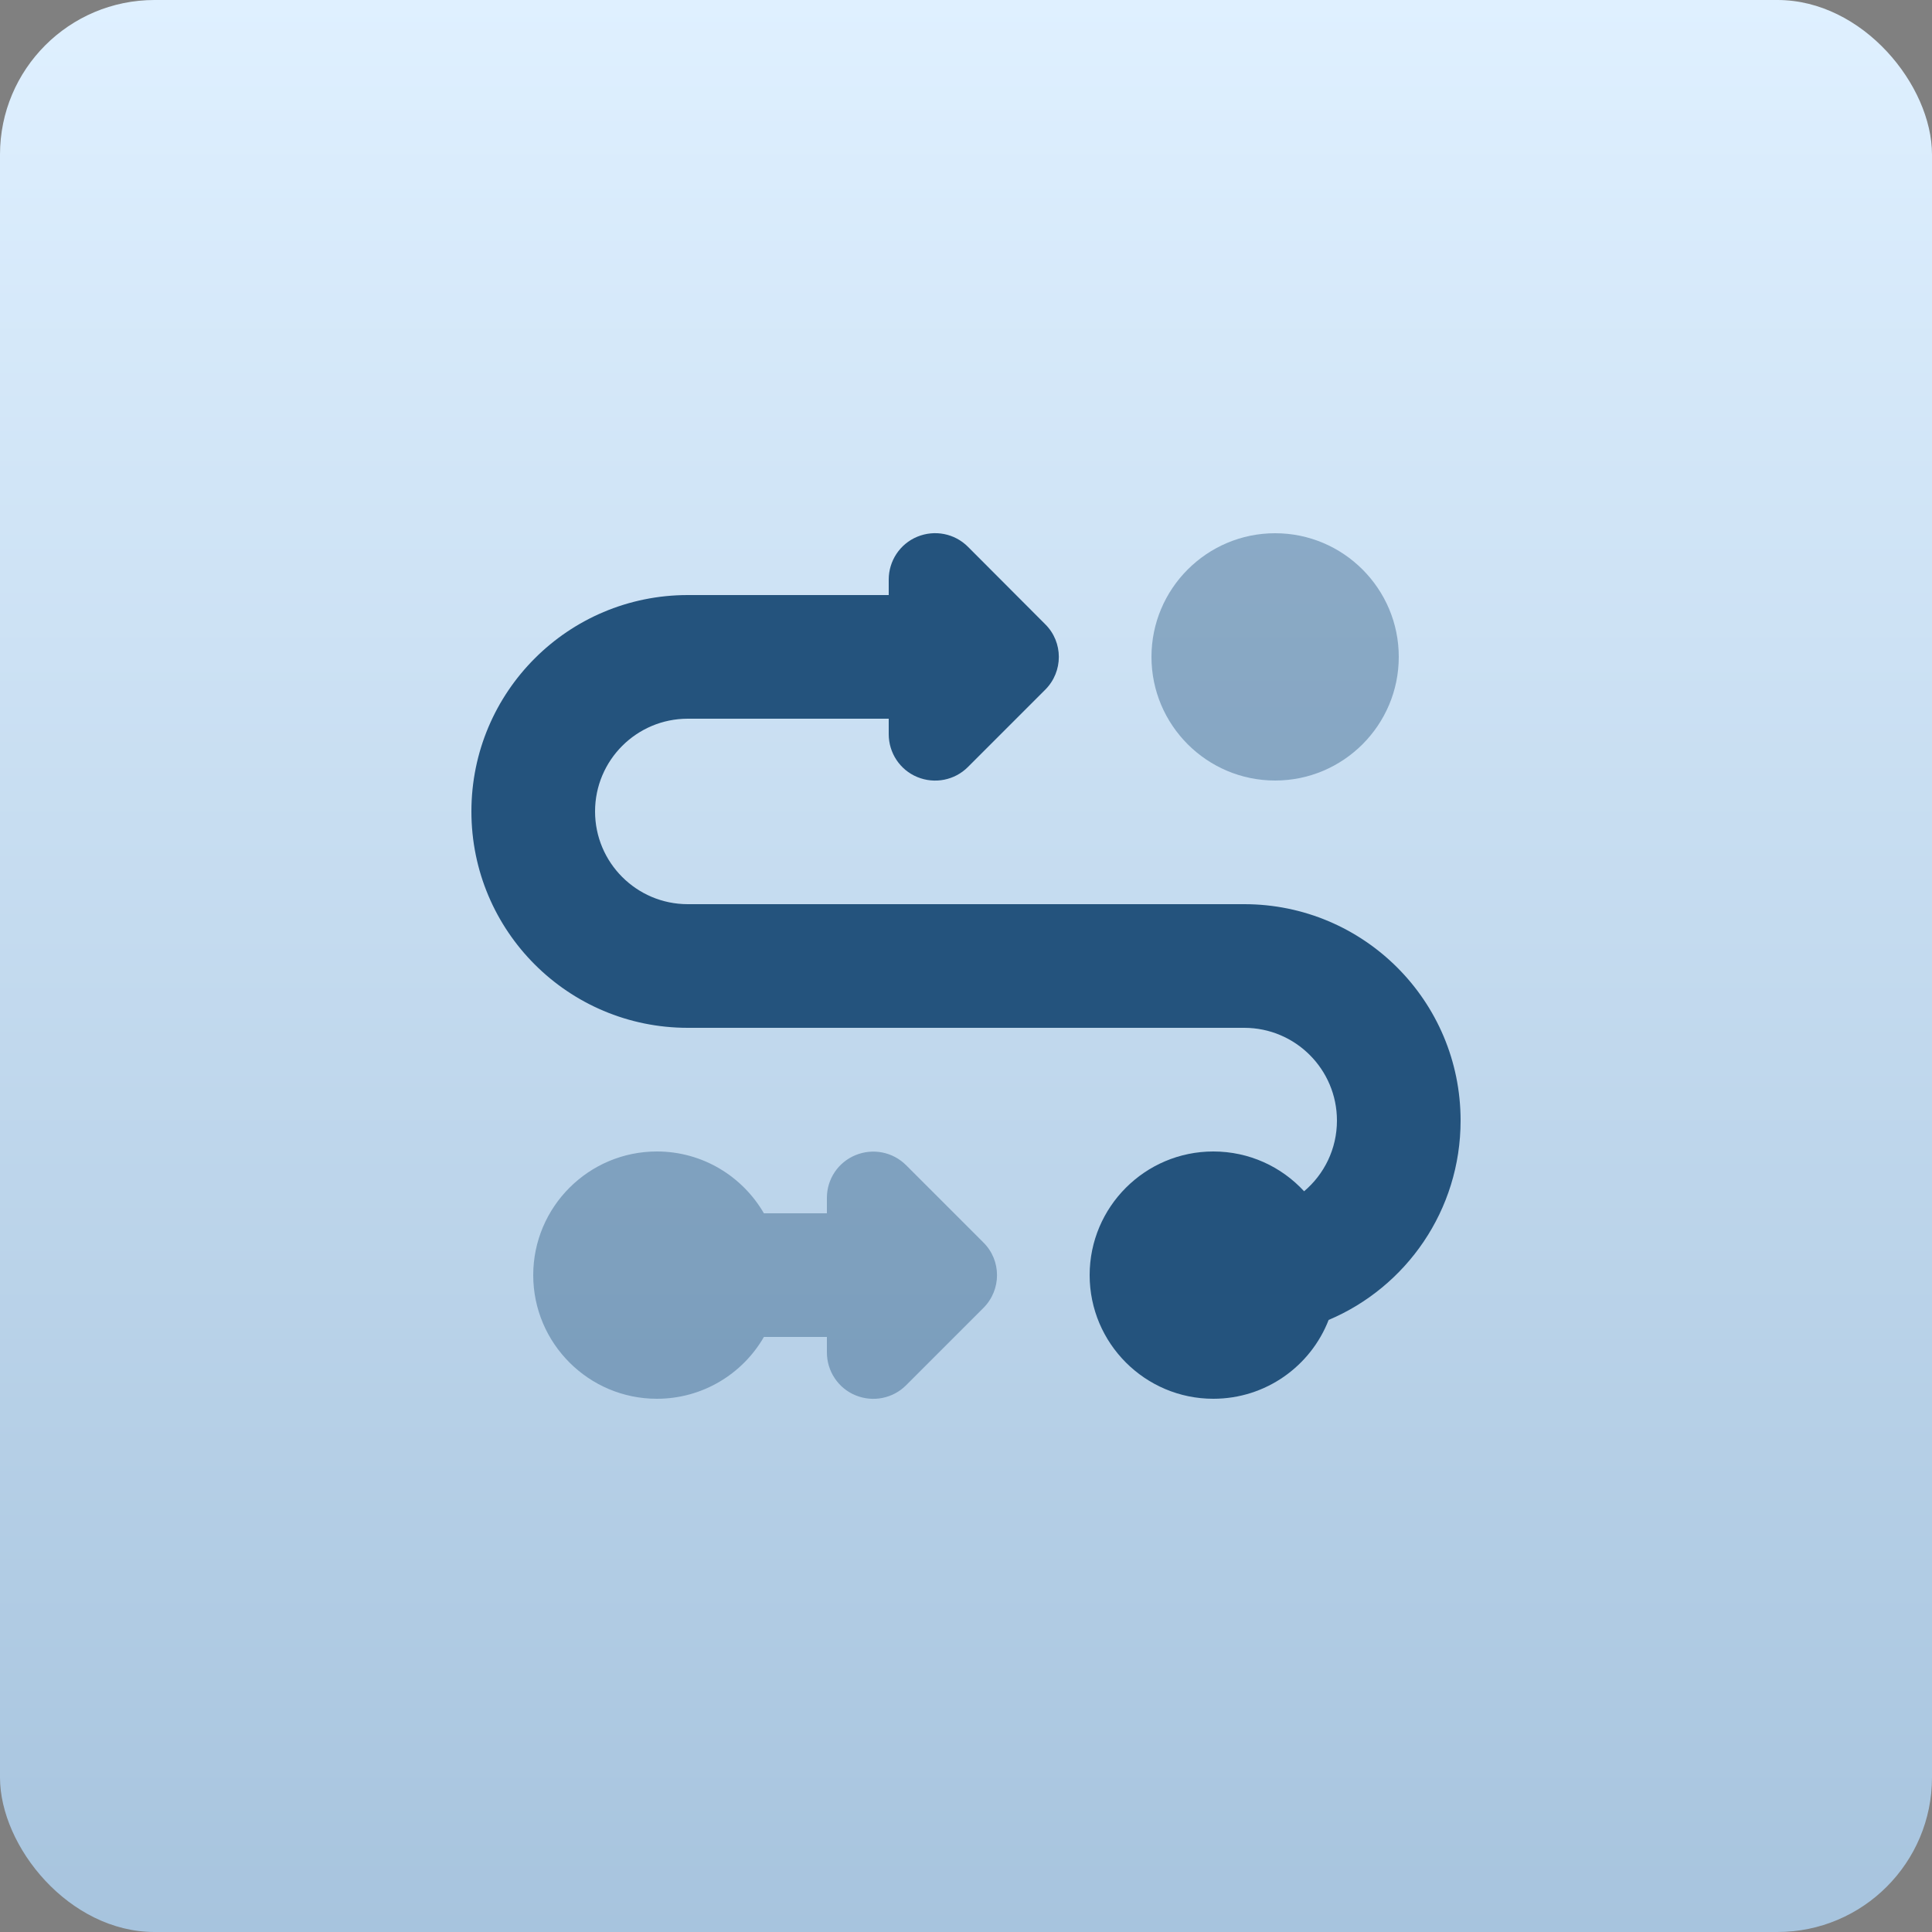
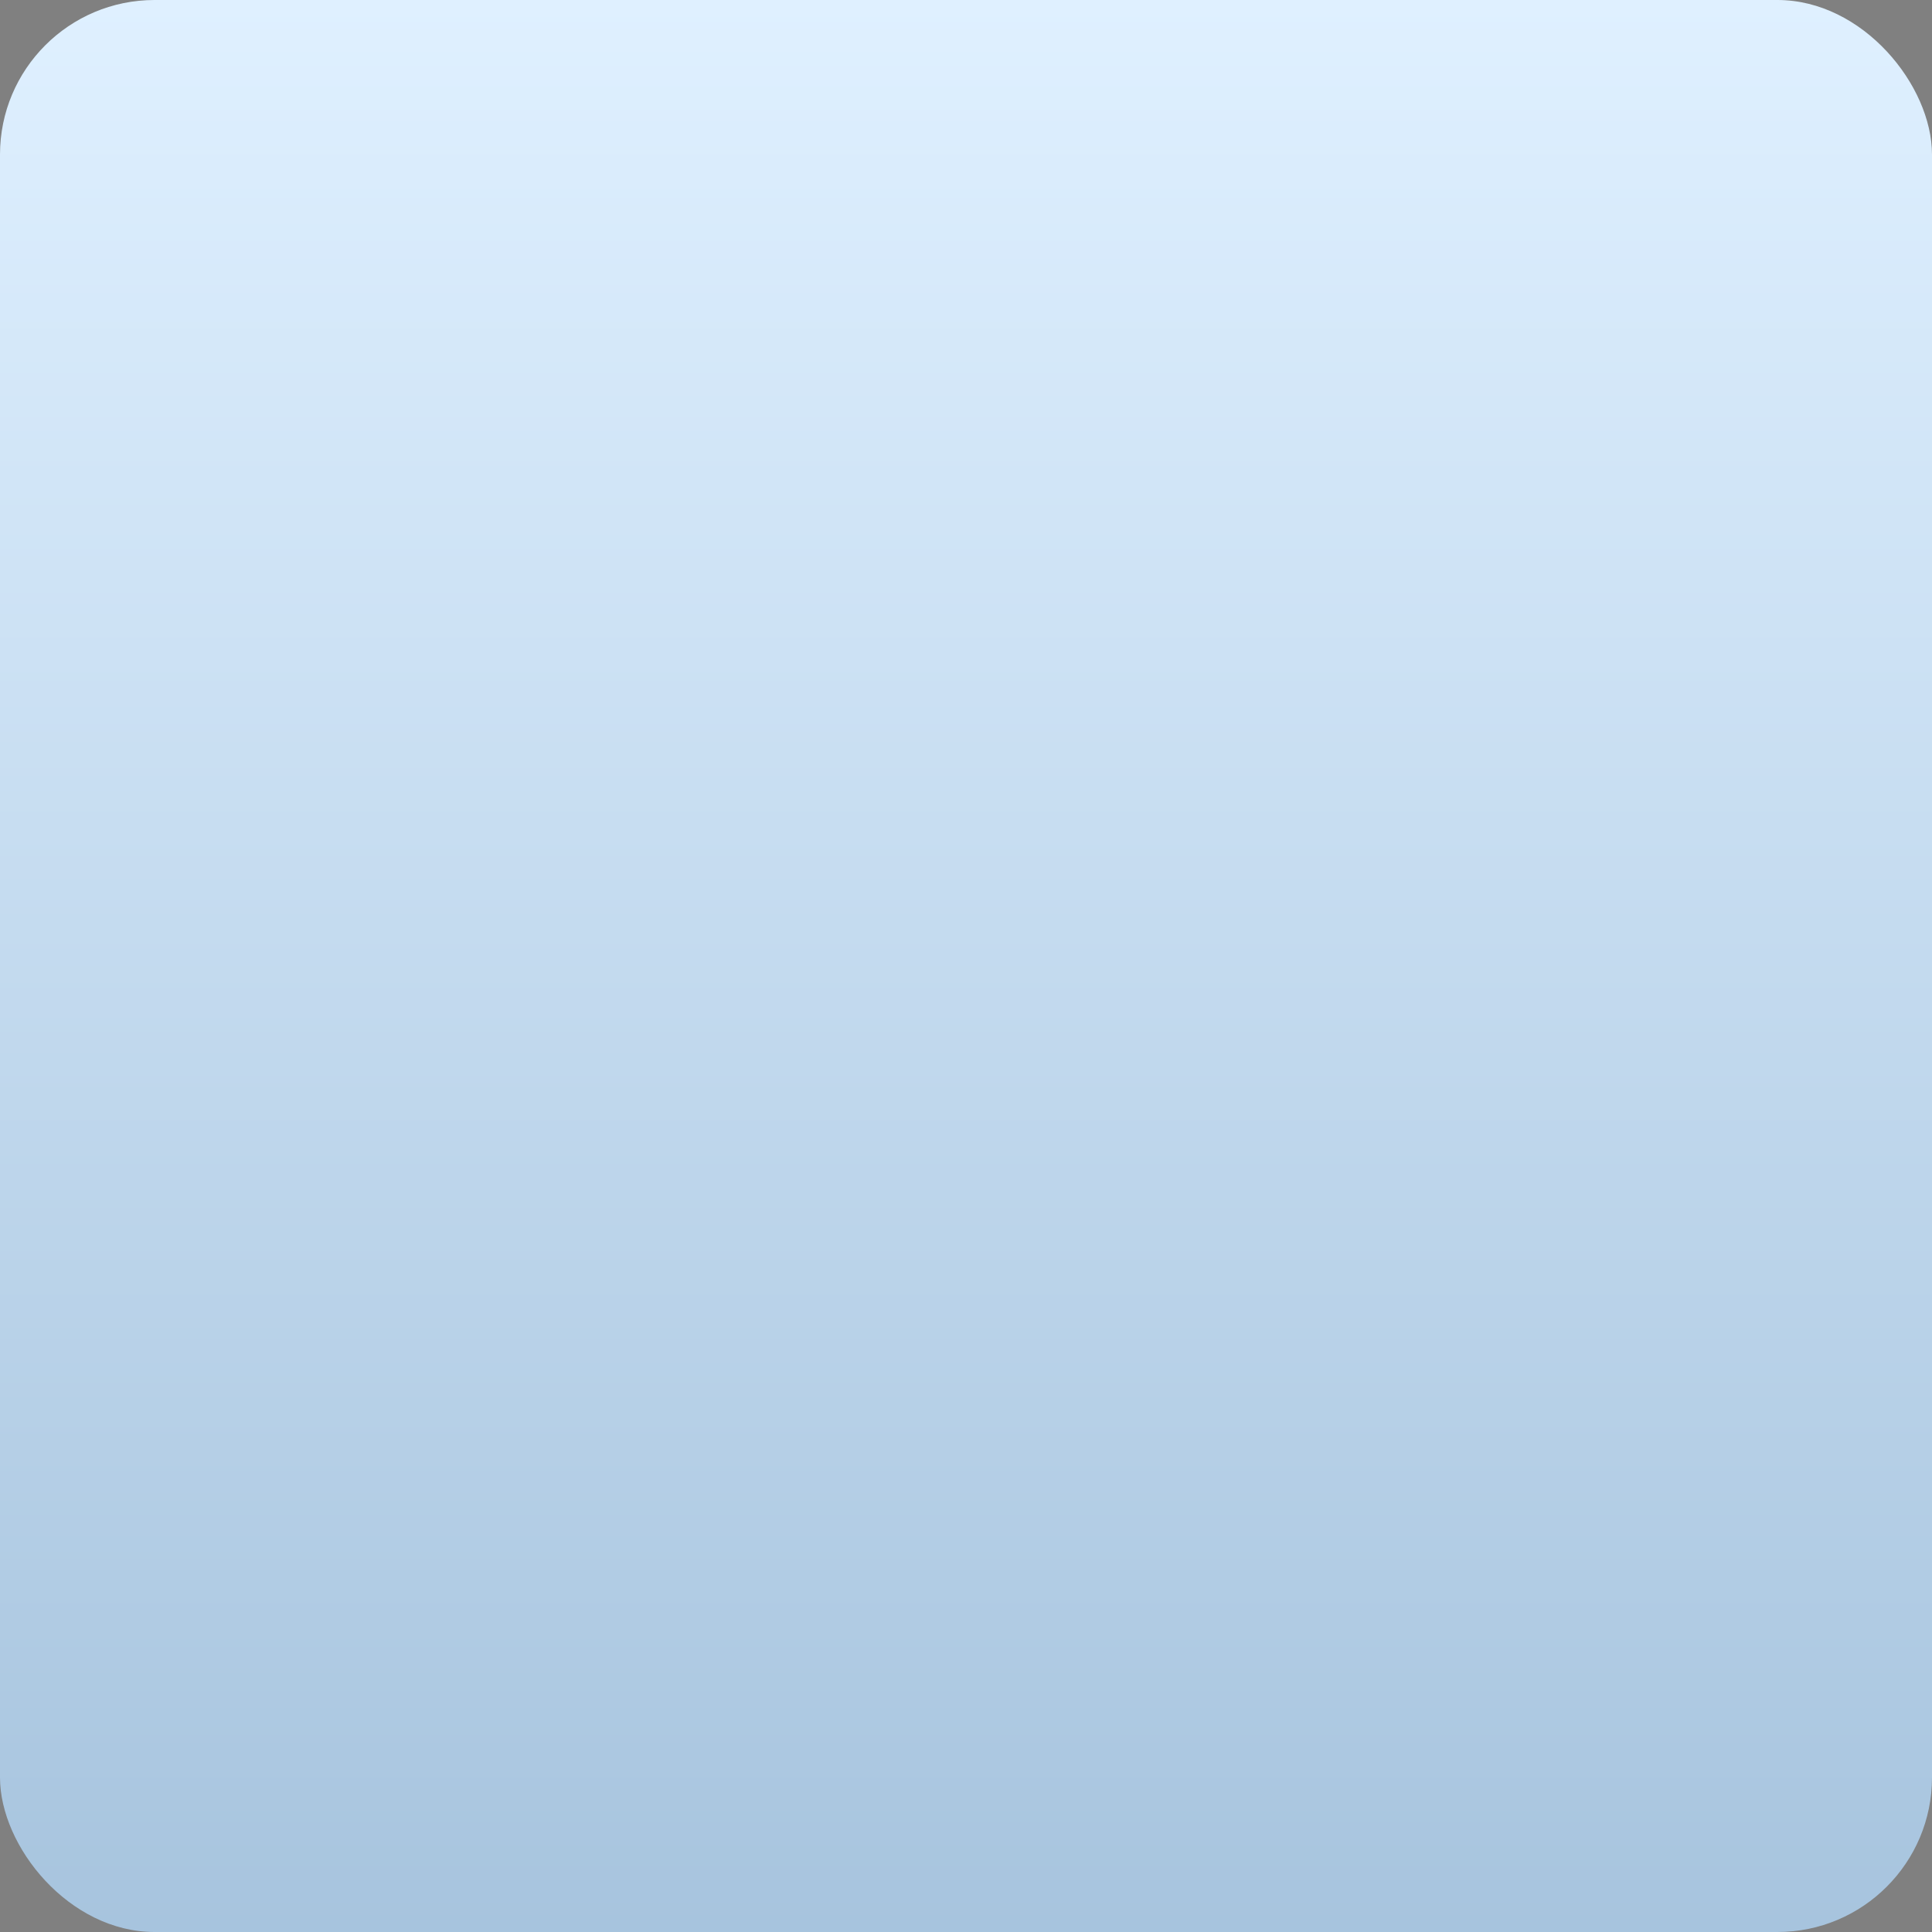
<svg xmlns="http://www.w3.org/2000/svg" width="100" height="100" viewBox="0 0 100 100" fill="none">
  <rect x="0" y="0" width="100" height="100" fill="#808080" stroke="none" />
  <rect width="100" height="100" rx="8" fill="url(#paint0_linear_1_330)" />
-   <path opacity="0.4" d="M27.6 66C27.6 69.53 30.47 72.4 34 72.4C36.37 72.4 38.44 71.11 39.54 69.2H42.8V70C42.8 70.97 43.38 71.85 44.28 72.22C45.18 72.59 46.21 72.39 46.9 71.7L50.9 67.7C51.84 66.76 51.84 65.24 50.9 64.31L46.9 60.31C46.21 59.62 45.18 59.42 44.28 59.79C43.38 60.16 42.8 61.03 42.8 62V62.8H39.54C38.43 60.89 36.37 59.6 34 59.6C30.47 59.6 27.6 62.47 27.6 66ZM59.6 34C59.6 37.53 62.47 40.4 66 40.4C69.53 40.4 72.4 37.53 72.4 34C72.4 30.47 69.53 27.6 66 27.6C62.47 27.6 59.6 30.47 59.6 34Z" fill="#24537D" />
-   <path d="M50.1 28.3C49.41 27.61 48.38 27.41 47.48 27.78C46.58 28.15 46 29.03 46 30V30.8H35.6C29.41 30.8 24.4 35.81 24.4 42C24.4 48.19 29.41 53.2 35.6 53.2H64.4C67.05 53.2 69.2 55.35 69.2 58C69.2 59.47 68.54 60.78 67.5 61.66C66.33 60.39 64.66 59.6 62.8 59.6C59.27 59.6 56.4 62.47 56.4 66C56.4 69.53 59.27 72.4 62.8 72.4C65.52 72.4 67.84 70.71 68.77 68.32C72.79 66.62 75.6 62.64 75.6 58C75.6 51.81 70.59 46.8 64.4 46.8H35.6C32.95 46.8 30.8 44.65 30.8 42C30.8 39.35 32.95 37.2 35.6 37.2H46V38C46 38.97 46.58 39.85 47.48 40.22C48.38 40.59 49.41 40.39 50.1 39.7L54.1 35.7C55.04 34.76 55.04 33.24 54.1 32.31L50.1 28.3Z" fill="#24537D" />
  <defs>
    <linearGradient id="paint0_linear_1_330" x1="50" y1="0" x2="50" y2="100" gradientUnits="userSpaceOnUse">
      <stop stop-color="#DFF0FF" />
      <stop offset="1" stop-color="#A7C4DE" />
    </linearGradient>
  </defs>
</svg>